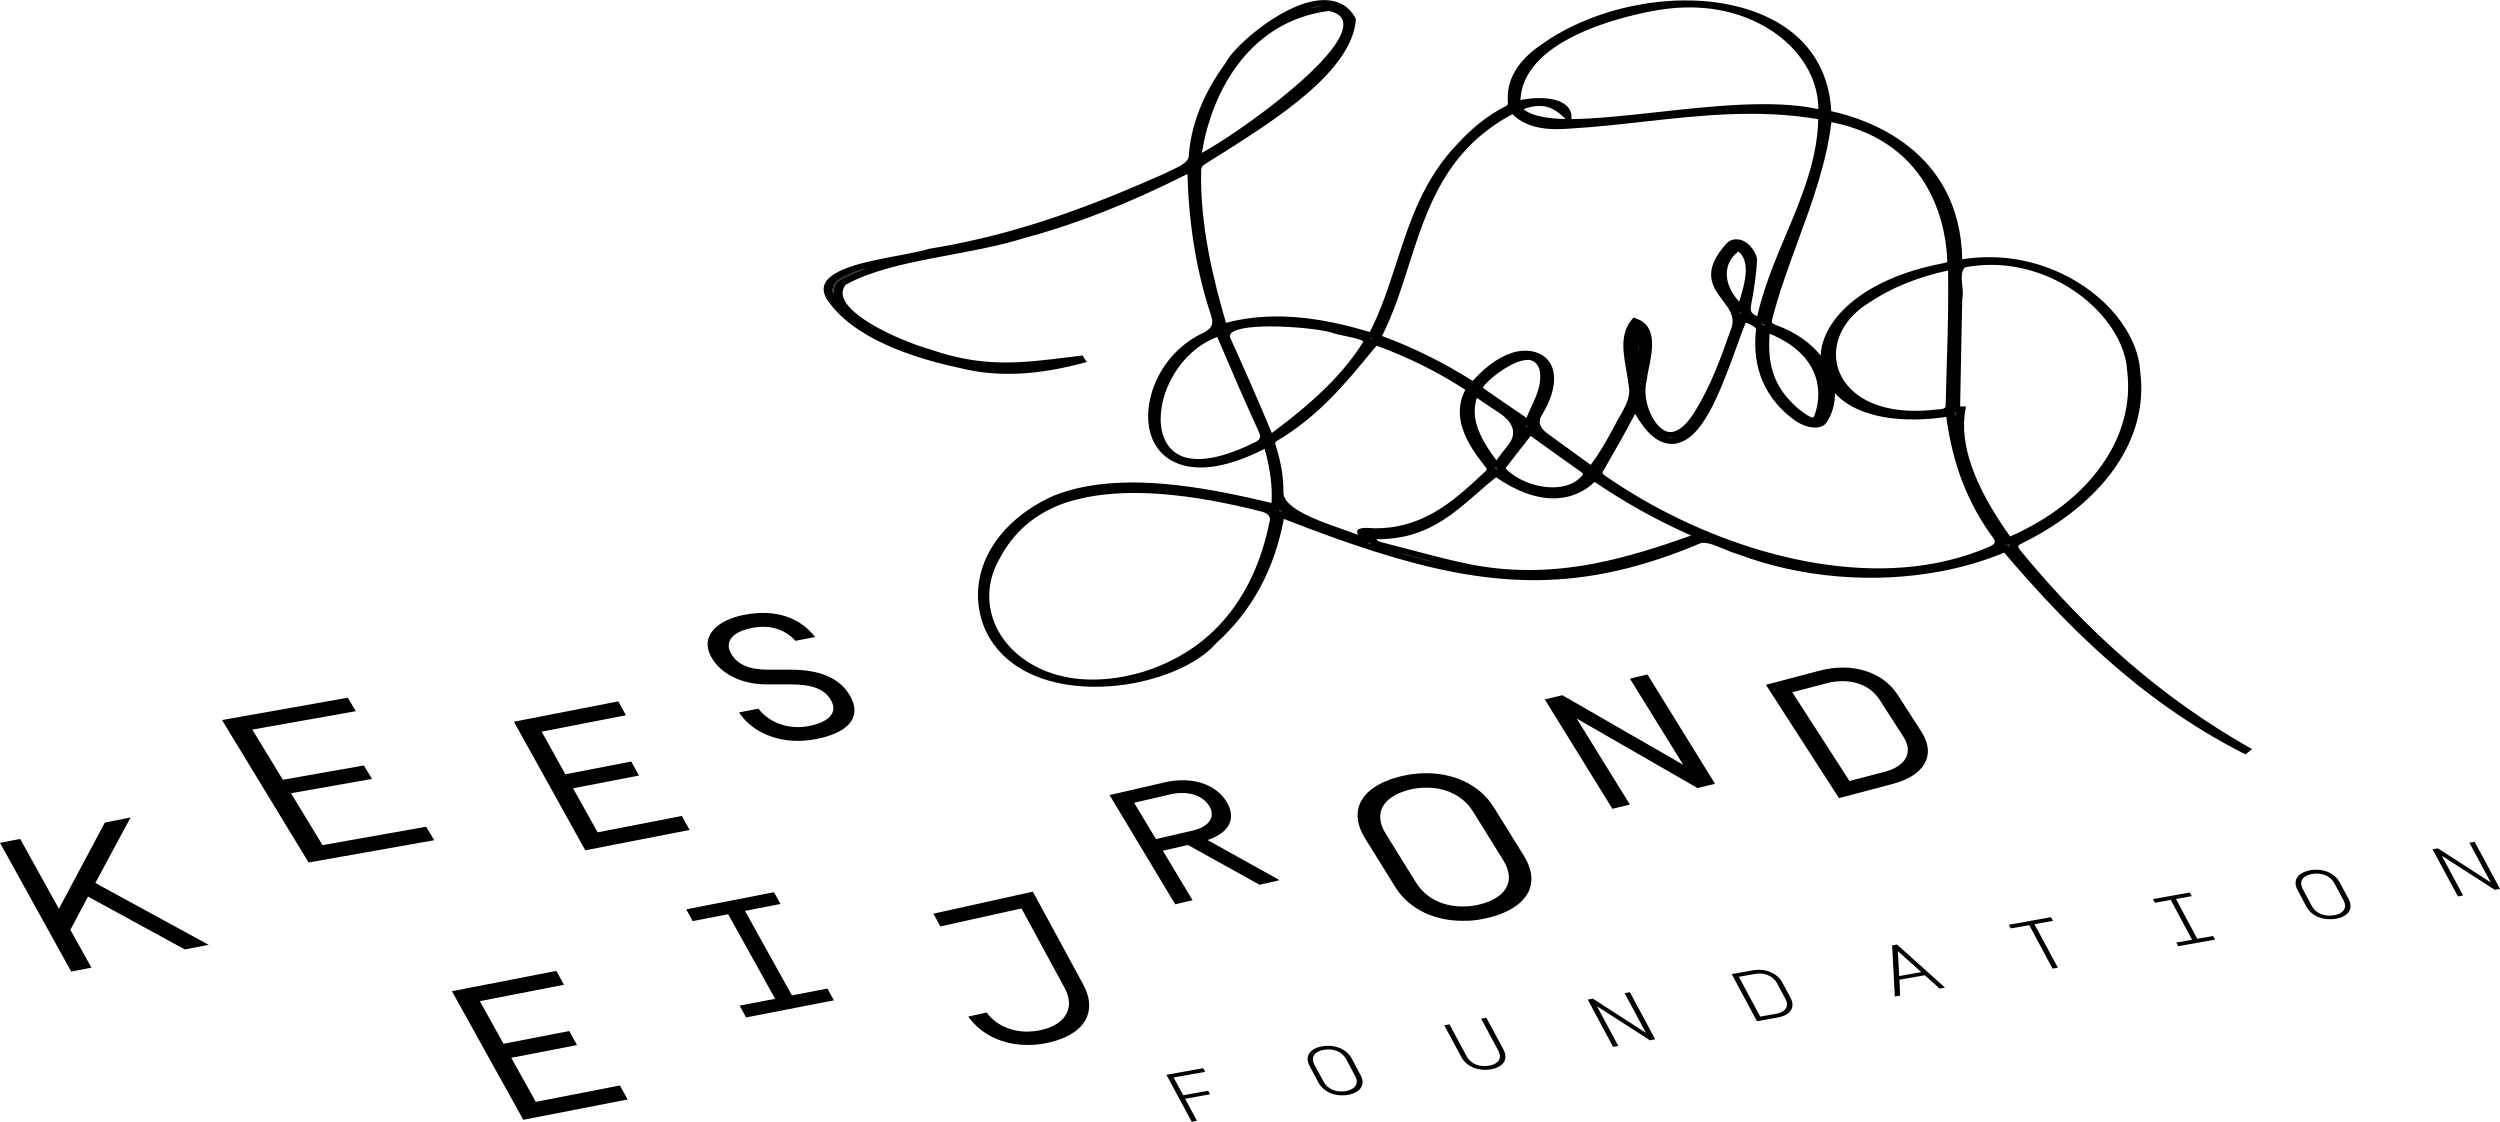
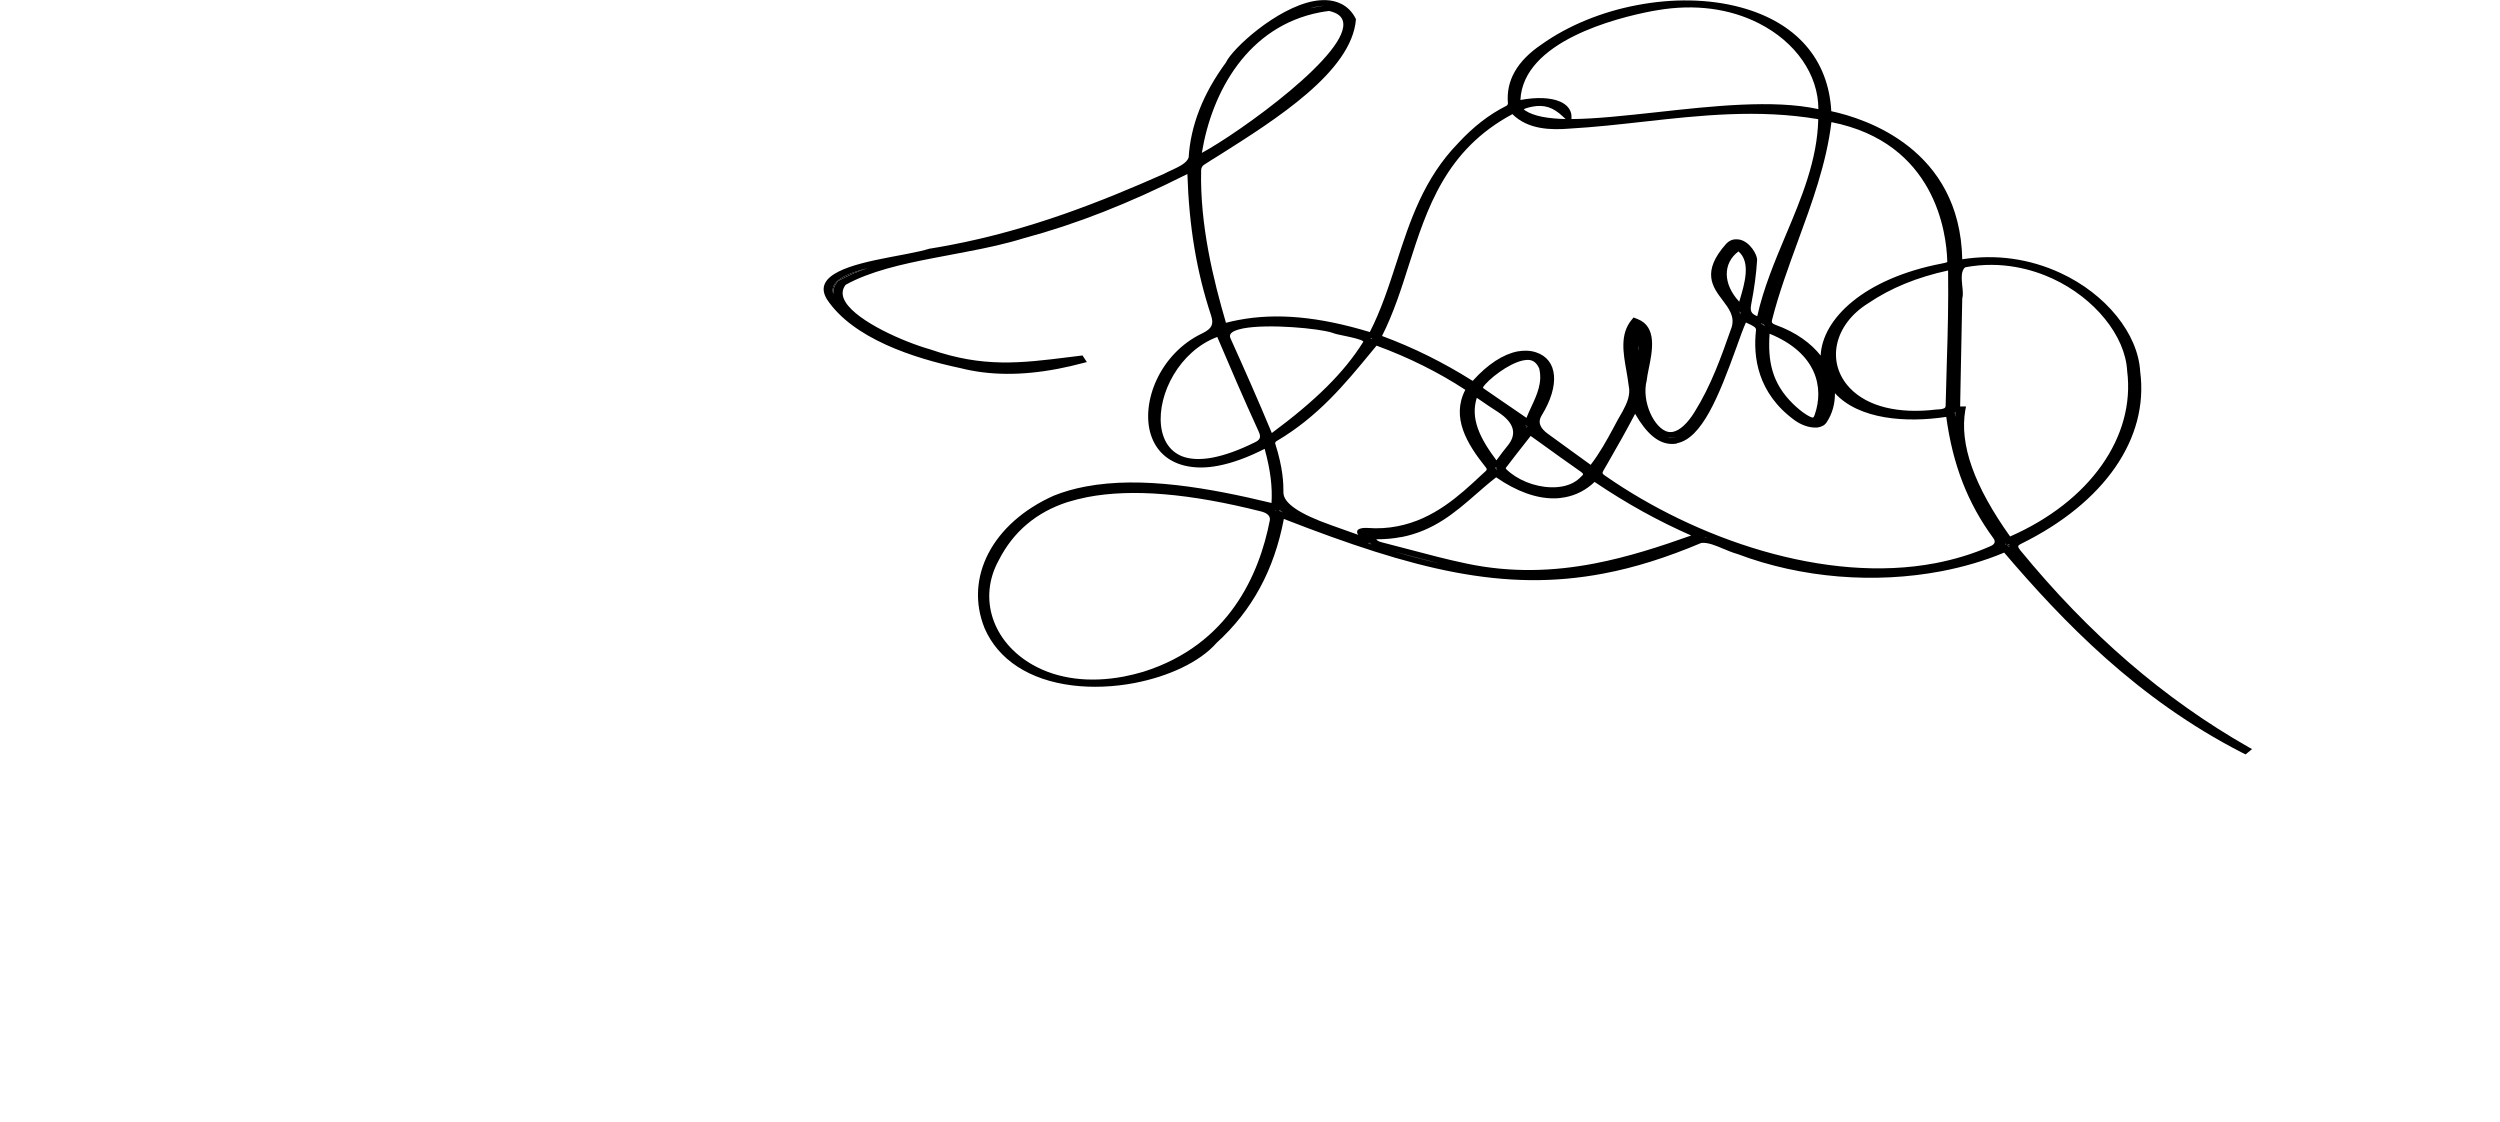
<svg xmlns="http://www.w3.org/2000/svg" id="Layer_1" viewBox="0 0 178.29 80">
-   <path d="M94.15,74.65c-.77.18-1.11.71-.75,1.38l.63,1.18c.38.7,1.25,1.02,2.11.87.04,0,.09-.02.13-.03.77-.18,1.12-.71.76-1.38l-.63-1.18c-.38-.71-1.25-1.02-2.11-.87-.05,0-.09.02-.14.03M103,73.12l1.22,2.27c.38.7,1.25,1.02,2.11.87.04,0,.09-.02.13-.03.77-.18,1.12-.71.76-1.38l-1.22-2.27-.37.07,1.22,2.27c.3.56,0,.93-.56,1.06-.03,0-.06.01-.1.02-.62.11-1.28-.08-1.6-.68l-1.22-2.27-.37.07M113.24,71.3l1.8,3.36.37-.07-1.52-2.83,3.78,2.43.37-.07-1.8-3.36-.38.07,1.52,2.83-3.78-2.44-.37.07M123.5,69.47l1.8,3.36,1.5-.27s.09-.02.13-.03c.77-.18,1.12-.71.76-1.38l-.58-1.08c-.38-.7-1.25-1.03-2.11-.87l-1.5.27M134.94,67.43l.19,3.64.38-.07-.05-1.13,1.81-.32,1.06.95.38-.07-3.42-3.07-.34.06M143.26,65.95l.14.26,1.32-.23,1.66,3.1.38-.07-1.67-3.1,1.32-.24-.14-.26-3.01.54M153.54,64.12l.14.26,1.13-.2,1.52,2.84-1.13.2.14.26,2.63-.47-.14-.26-1.13.2-1.52-2.84,1.13-.2-.14-.26-2.63.47M164.61,62.1c-.77.18-1.11.71-.76,1.37l.63,1.18c.38.71,1.25,1.02,2.12.87.04,0,.09-.02.13-.03.77-.18,1.12-.71.76-1.38l-.63-1.18c-.38-.71-1.25-1.02-2.11-.87-.05,0-.09.02-.14.03M173.48,60.57l1.81,3.36.37-.07-1.52-2.83,3.78,2.43.37-.07-1.81-3.36-.37.07,1.52,2.83-3.77-2.43-.38.07M166.56,65.25s-.06.01-.1.02c-.62.11-1.28-.08-1.6-.68l-.63-1.18c-.3-.56,0-.93.56-1.06.03,0,.06-.01.1-.02.62-.11,1.28.08,1.6.68l.63,1.18c.3.56,0,.93-.56,1.06M137.01,69.33l-1.57.28-.09-1.78,1.67,1.5M126.77,72.28s-.07.02-.11.02l-1.13.2-1.52-2.84,1.13-.2c.61-.11,1.28.08,1.6.68l.58,1.08c.3.56,0,.92-.55,1.06M96.1,77.79s-.07.02-.11.02c-.62.11-1.28-.08-1.6-.68l-.64-1.18c-.3-.56,0-.93.56-1.06.03,0,.06-.01.1-.02.62-.11,1.28.08,1.6.68l.63,1.18c.3.56,0,.92-.55,1.06M83.18,76.64l1.81,3.36.37-.07-.84-1.57,1.78-.32-.14-.25-1.78.32-.68-1.27,2.25-.4-.14-.26-2.63.47" />
-   <path d="M9.31,58.3l-2.51,4.67,8.08,4.41-1.7.33-6.9-3.77-1.26,2.37,1.5,2.7-1.44.28L0,60.11l1.44-.28,2.76,4.98,3.28-6.15,1.83-.36M15.84,51.36l6.17,10.15,8.96-1.59-.58-.96-7.32,1.3h-.07s-.03-.04-.03-.04l-2.15-3.54-.07-.11.13-.02,5.65-1-.58-.96-5.71,1.01h-.07s-.03-.04-.03-.04l-2.08-3.42-.07-.11.13-.02,7.26-1.29-.58-.96-8.96,1.59ZM44.09,50.02l-7.44,1.45,5.09,9.17,7.44-1.45-.55-1-6.01,1.17-1.75-3.14,4.7-.91-.55-1-4.7.91-1.69-3.04,6.01-1.17-.55-1M53.1,43.84c-1.97.38-3.2,1.53-2.38,3.01.58,1.05,1.93,1.95,3.96,1.96h1.75c1.54,0,2.4.36,2.84,1.14.51.91-.21,1.56-1.6,1.83-1.32.26-2.75-.16-3.58-1.24l-1.39.27c1.09,1.62,3.25,2.34,5.49,1.9,2.47-.48,3.23-1.65,2.46-3.04s-2.31-1.91-4.25-1.91h-1.6c-1.41,0-2.25-.39-2.68-1.18s.04-1.51,1.52-1.8c1.32-.26,2.37.14,3.09.92l1.4-.27c-1.09-1.42-2.87-2-5.01-1.59M39.67,69.24l-7.44,1.45,5.09,9.17,7.44-1.45-.55-1-6,1.17-1.75-3.14,4.69-.91-.55-1-4.69.91-1.69-3.04,6-1.17-.55-1M55.2,63.63l-6.26,1.22.46.84,2.53-.49,3.35,6.03-2.53.49.46.84,6.26-1.22-.46-.84-2.53.49-3.35-6.03,2.53-.49-.46-.84M73.4,74.52c.46,0,.93-.06,1.4-.17,1.38-.31,2.35-.95,2.71-1.81.29-.68.2-1.49-.27-2.35l-3.58-6.6-7.09,1.57.49.91,5.73-1.27h.06s.03.04.03.04l3.03,5.59c.35.64.42,1.25.2,1.75-.26.61-.92,1.07-1.87,1.28-.31.07-.61.1-.92.11-1.22.02-2.3-.48-2.96-1.36l-1.31.29c.94,1.31,2.51,2.05,4.33,2.02ZM82.44,59.84l2.59-.6c1.27-.29,1.66-1.02,1.21-1.76s-1.5-1.12-2.77-.83l-2.59.6,1.56,2.59M82.96,55.81c2.4-.55,3.91.35,4.53,1.39.57.95.45,2.09-1.37,2.71l5.14,2.86-1.43.33-5.11-2.84-1.79.41,2.12,3.53-1.24.29-4.68-7.79,3.83-.88M117.49,48.1l-1.25.3,3.8,6.14-8.62-4.96-1.25.3,4.82,7.8,1.25-.3-3.8-6.14,8.62,4.96,1.25-.3-4.82-7.8M131.89,55.7l2.52-.66c1.4-.37,2.11-1.3,1.32-2.52l-1.68-2.61c-.79-1.23-2.31-1.55-3.71-1.2l-2.52.66,4.08,6.33M129.76,47.83c2.26-.6,4.49.03,5.58,1.73l1.68,2.61c1.1,1.7.21,3.15-2.05,3.74l-3.82,1.01-5.21-8.08,3.82-1.01M104.65,65.67c.5-.02,1.01-.1,1.51-.22,1.5-.37,2.53-1.07,2.9-1.97.29-.72.17-1.56-.37-2.43l-2.16-3.48c-1-1.62-2.93-2.52-5.15-2.42-.5.02-1,.1-1.51.22-1.5.37-2.53,1.07-2.9,1.97-.29.72-.17,1.56.37,2.43l2.16,3.48c1,1.62,2.93,2.52,5.15,2.41h0ZM105.06,57.89l2.16,3.48c.39.64.49,1.25.28,1.77-.26.63-.96,1.12-1.97,1.36-.33.08-.66.13-.99.14-1.55.07-2.84-.55-3.56-1.71l-2.16-3.48c-.39-.64-.49-1.25-.28-1.77.26-.63.96-1.11,1.97-1.36.33-.08.66-.13.99-.14,1.55-.07,2.84.55,3.56,1.71Z" />
  <path d="M143.29,38.82l-.14.06.13.16c-.02-.08-.02-.15,0-.22M143.03,38.76v.09s.05-.02.05-.02l-.05-.06M126.64,39.95c.33.08.66.16.99.24-.33-.07-.66-.15-.99-.24M121.66,38.3l-.05.02.15.02-.09-.04M99.46,39.34c1.07.32,2.12.59,3.14.82-.8-.2-1.59-.41-2.37-.61-.26-.07-.51-.14-.77-.21M97.64,38.71l-.06.05c.07.02.13.05.2.07-.05-.04-.1-.07-.14-.11M139.4,29.39v.07c.02.09.03.17.04.26.01-.11.02-.22.04-.33h-.08M118.92,31.2c.09.03.17.04.23.04.08,0,.16,0,.23-.02.02,0,.05-.01.07-.02-.18.02-.35.02-.54,0M91.27,36.38v.07s-.05-.01-.05-.01l.19.08.07.03c-.08-.05-.15-.1-.21-.16M90.89,36.36l.1.05v-.02s-.1-.03-.1-.03M106.63,33.33s.03.07.03.1l.11.08c-.03-.05-.04-.11-.04-.16l-.1-.02M108.79,30.32c.04.06.06.11.08.17l.06-.08-.14-.09M125.58,23.07s.08.07.12.11l.16.06s-.06-.07-.09-.1l-.19-.06M124.04,22.21c.03.07.06.13.08.2l.05-.09-.13-.11M97.73,24.11l.06.07.03-.04-.07-.02h-.03M61.85,19.13c-1.52.39-2.7.93-2.43,1.81-.02-.3.08-.59.3-.86l.06-.05c.63-.36,1.33-.65,2.06-.9M93.92.46c-.16.03-.32.07-.48.12.14-.03.28-.06.42-.09.18-.03.36-.06.55-.09-.16,0-.32.02-.49.06" />
-   <path d="M143.28,39.03l-.13-.16.14-.06c-.02.07-.02.14,0,.22M143.02,38.85v-.09s.06.06.06.06l-.06.02M127.63,40.19c-.33-.07-.67-.15-.99-.24.33.08.66.16.99.24M121.75,38.34l-.15-.02.05-.02.09.04M102.6,40.16c-1.02-.23-2.06-.5-3.14-.82.26.07.51.14.77.21.78.21,1.57.41,2.37.61M97.78,38.82c-.07-.02-.13-.04-.2-.07l.06-.05s.09.08.14.11M97.5,38.05h-.02s.02,0,.02,0M139.44,29.72c0-.09-.02-.17-.03-.26v-.07s.07,0,.07,0c-.02.11-.03.22-.04.33M99.91,38.31c2.35-.45,3.88-1.78,5.37-3.08.48-.42.94-.82,1.42-1.19,1.44,1,2.87,1.52,4.15,1.5.27,0,.53-.03.78-.08.78-.15,1.48-.51,2.09-1.09,2.28,1.54,4.54,2.79,6.89,3.82-2.22.79-4.52,1.54-6.92,2-2.87.55-5.89.68-9.11,0-1.39-.29-2.78-.66-4.14-1.02-.63-.17-1.26-.33-1.88-.49-.23-.06-.35-.12-.41-.22.64,0,1.23-.05,1.77-.16M119.39,31.22c-.08.01-.15.02-.23.02-.07,0-.14-.01-.23-.04.18.03.36.03.54,0-.02,0-.05.01-.07.02M91.26,36.45v-.07c.07.05.14.11.22.16l-.07-.03-.19-.08h.04M90.98,36.41l-.1-.05.1.03v.02M106.77,33.51l-.11-.08s-.02-.07-.03-.1l.1.02c0,.06.02.11.04.16M111.42,34.69c-.26.05-.54.07-.83.06-1.17-.03-2.41-.54-3.17-1.29l-.04-.08c.53-.69,1.06-1.38,1.6-2.06l.18-.23.7.5c.95.68,1.89,1.37,2.86,2.04.23.16.22.21.04.36-.32.35-.77.59-1.33.7M108.87,30.49c-.02-.06-.04-.11-.08-.17l.14.09-.06.08M80.14,48.25c-2.43.46-4.69.18-6.48-.83-2.9-1.64-3.92-4.78-2.43-7.47,1.03-2.03,2.68-3.42,4.89-4.14.46-.14.93-.26,1.43-.36,3.19-.61,7.27-.27,12.41,1.03q.66.18.6.62c-.75,3.87-2.92,8.89-9.03,10.81-.47.14-.93.25-1.39.34M106.72,32.83c-1.19-1.59-1.87-2.98-1.4-4.46.6.42,1.1.75,1.52,1.02q1.7,1.12.7,2.37c-.23.28-.5.63-.82,1.07M129.29,29.78c-.16.01-.78-.35-1.41-.97-1.54-1.5-1.81-3.09-1.68-5.01,3.38,1.38,3.89,3.85,3.22,5.77-.05.17-.12.21-.12.21M125.86,23.23l-.16-.06s-.08-.07-.12-.11l.19.06s.05.07.09.1M116.86,25.03c0-.13,0-.27.02-.4,0,.13,0,.26-.02.4M119.59,31.61c1.77-.34,2.97-3.3,4.24-6.82.26-.73.49-1.37.68-1.79l.11.05c.46.21.64.31.61.51-.21,1.86.09,4.48,2.77,6.42.37.27.97.54,1.53.51.05,0,.11,0,.17-.02.21-.04.44-.14.58-.37.4-.61.59-1.32.58-2.06,1.7,1.87,5.06,2.13,7.94,1.69.46,3.4,1.52,6.14,3.35,8.64q.29.38-.22.59c-1.24.55-2.55.94-3.89,1.2-7.89,1.51-17.15-1.76-23.56-6.23-.2-.13-.24-.19-.13-.37l.33-.57c.65-1.13,1.32-2.31,1.93-3.48.83,1.44,1.66,2.12,2.58,2.15.14,0,.27,0,.4-.03M108.86,29.8l-.36-.25c-.96-.66-1.85-1.26-2.71-1.86l-.03-.07c.34-.53,1.81-1.71,2.88-1.92.14-.03.28-.04.41-.03.32.03.56.24.72.61.24.99-.15,1.85-.57,2.75-.11.24-.23.49-.33.75M124.12,22.41c-.02-.07-.05-.13-.08-.2l.13.11-.05.09M143.36,38.27c-2.58-3.62-3.63-6.58-3.2-9.04l.05-.24h-.42s.03-1.63.03-1.63c.04-2.04.08-4.07.12-6.06.07-.25.04-.57,0-.92-.05-.5-.1-1.1.22-1.32,2.63-.49,4.83.17,6.22.81,3.01,1.39,5.19,4.09,5.32,6.58.6,4.71-2.67,9.32-8.35,11.81M138.54,29.16c-.08.02-.19.03-.34.04h-.06c-2.74.34-4.95-.2-6.21-1.52-1.73-1.82-1.15-4.53,1.3-6.05,1.62-1.1,3.5-1.86,5.7-2.34.03,2.22-.02,4.4-.09,6.51-.03.97-.06,1.94-.08,2.93,0,.3,0,.38-.23.42M96.86,38.14c-.73-.26-1.37-.49-1.91-.68q-3.41-1.2-3.42-2.32c0-.68-.02-1.72-.59-3.52-.01-.03.03-.12.08-.15,2.98-1.75,4.9-4.09,6.77-6.36l.38-.46c2.29.84,4.42,1.9,6.33,3.15-1.03,1.98.14,3.88,1.43,5.49.13.15.12.2.03.3l-.36.33c-1.52,1.42-3.35,3.11-5.94,3.61-.66.13-1.38.18-2.15.12-.08,0-.24-.01-.4.02-.11.02-.21.06-.27.12-.1.11-.06.23.02.35M97.8,24.18l-.06-.07h.03s.07.03.07.03l-.03.04M124.03,21.51c-1.15-1.24-1.19-2.72-.05-3.58.9.76.43,2.31.12,3.37-.02.07-.05.14-.06.21M86.5,32.63c-.79.15-1.47.14-2.03-.03-.95-.3-1.54-1.1-1.67-2.25-.25-2.26,1.32-5.31,4.01-6.32.89,2.09,1.86,4.36,2.96,6.76.18.4.1.59-.33.78-1.09.54-2.08.89-2.94,1.06M90.7,30.88c-.97-2.34-1.99-4.63-2.95-6.76-.09-.22,0-.38.28-.51.17-.08.38-.14.63-.19,1.79-.34,5.41,0,6.35.31.21.09.54.15.92.23.42.09,1.19.25,1.29.39,0,0,.02.02-.03.08-1.33,2.12-3.34,4.12-6.5,6.46M129.86,25.38c-.7-.9-1.78-1.69-3.23-2.21-.27-.1-.31-.18-.24-.41.48-1.88,1.17-3.75,1.83-5.56,1-2.73,2.04-5.56,2.39-8.49,7.41,1.47,8.2,7.9,8.26,9.88.02.12,0,.12-.28.18l-.09.02c-5.58,1.07-8.55,3.95-8.66,6.59M59.42,20.94c-.27-.88.91-1.42,2.43-1.81-.74.25-1.43.55-2.06.9l-.06.05c-.22.27-.32.55-.3.86M105.02,27.16c-2.08-1.31-4.19-2.36-6.46-3.2.82-1.62,1.38-3.38,1.92-5.08,1.29-4.03,2.62-8.19,7.38-10.74,1.11,1.11,2.76,1.14,4.1,1.03,1.76-.1,3.53-.3,5.24-.49,4.03-.45,8.19-.91,12.47-.18-.06,2.91-1.21,5.65-2.33,8.3-.78,1.86-1.58,3.77-2.02,5.75-.45-.18-.52-.38-.43-.85.22-1.14.36-2.17.42-3.16.01-.38-.5-1.28-1.23-1.45-.11-.02-.27-.04-.44-.01s-.36.12-.53.3c-1.79,2-.98,3.08-.26,4.03.45.6.88,1.16.64,1.94l-.03.08c-.7,2-1.43,4.06-2.61,5.95-.51.83-1.06,1.32-1.55,1.42-.12.02-.23.02-.34,0-.97-.22-1.92-2.15-1.52-3.69.02-.2.07-.48.14-.81.26-1.26.61-2.99-.78-3.54l-.3-.12-.15.18c-.83,1.02-.59,2.35-.36,3.64.06.35.12.7.16,1.04.15.66-.12,1.25-.43,1.83-.24.4-.46.81-.68,1.23-.47.87-.97,1.77-1.6,2.59l-.68-.49c-.8-.58-1.59-1.15-2.37-1.72q-.83-.6-.49-1.23l.05-.09c1.31-2.13,1.15-3.98-.4-4.49-.41-.14-.86-.15-1.32-.07-1.03.2-2.14.92-3.19,2.09M111.65,8.49c-1.25-.03-2.26-.2-2.88-.61-.08-.05-.09-.08-.1-.08,0,0,.04-.04.16-.08.15-.05.3-.08.43-.11.87-.17,1.5.04,2.2.7l.18.17M129.67,7.78c-3.2-.7-7.6-.21-11.5.22-2.22.24-4.36.48-6.1.49v-.26c-.04-.42-.31-.76-.8-.98-.66-.29-1.66-.34-2.84-.12.19-4.16,6.77-5.84,9.4-6.34.15-.03.28-.05.41-.07,2.62-.44,5.1-.12,7.19.94,2.64,1.34,4.25,3.67,4.25,6.13M85.71,10.91c.71-4.36,3.27-9.04,8.43-10.03.21-.04.42-.07.64-.1.56.13.87.35.98.69.69,2.21-7.37,7.99-10.06,9.44M93.44.59c.16-.05.33-.09.48-.12.17-.03.33-.05.49-.06-.19.03-.37.05-.55.09-.14.03-.29.06-.42.09M93.68.08c-2.64.5-5.8,3.38-6.26,4.39-1.61,2.19-2.51,4.46-2.65,6.76-.13.4-.69.66-1.23.91-.19.09-.37.17-.51.25-4.54,2.01-9.52,3.99-15.28,5.09-.47.09-.94.17-1.42.25h-.03s-.03.01-.03.01c-.38.12-.93.24-1.55.36-.2.04-.42.08-.63.12-.24.04-.48.09-.73.14-2.54.49-5.47,1.2-4.39,2.98,1.85,2.8,6.2,4.21,9.51,4.91,2.08.53,4.38.55,6.98.05.58-.11,1.17-.25,1.78-.41l.27-.07-.31-.47-.97.12c-3.43.43-6.13.76-9.88-.55-1.92-.54-5.18-1.99-6.04-3.36-.29-.46-.29-.88,0-1.25,1.73-.96,4-1.47,6.28-1.91.4-.08.81-.15,1.21-.23.4-.07.8-.15,1.2-.23,1.38-.26,2.76-.56,4.01-.95,3.76-1.01,7.48-2.47,11.67-4.58.12,3.77.66,6.98,1.69,10.09.2.63.06.92-.58,1.25-3.11,1.45-4.45,5-3.71,7.27.37,1.13,1.19,1.88,2.37,2.18.73.18,1.55.19,2.45.01.99-.19,2.09-.59,3.29-1.2.41,1.49.56,2.7.49,3.86-4.39-1.06-9.23-1.94-13.27-1.17-.79.15-1.54.36-2.26.65-4.37,1.95-6.4,5.84-4.93,9.46.97,2.24,3.19,3.69,6.25,4.07,1.44.18,2.98.11,4.44-.17,2.44-.47,4.66-1.5,5.85-2.86,2.54-2.31,4.11-5.21,4.8-8.84,9.27,3.61,15.7,5.25,22.81,3.89,2.22-.42,4.5-1.14,6.96-2.18.47-.05,1.01.18,1.58.42.34.14.69.29,1,.37,4.57,1.73,9.8,2.13,14.53,1.23,1.57-.3,3.08-.74,4.49-1.33,4.2,4.92,9.49,10.43,16.95,14.26l.27.13.46-.38-.24-.13c-6.04-3.44-11.38-8.05-16.31-14.07-.2-.26-.16-.32.08-.44,5.95-2.93,9.12-7.52,8.49-12.28-.15-2.7-2.44-5.53-5.68-7.03-2.2-1.02-4.61-1.36-7.01-.98-.16-7.86-6.87-10.03-9.34-10.56-.2-3.71-2.5-6.34-6.48-7.41-2.26-.61-4.87-.64-7.4-.15-2.48.47-4.88,1.44-6.8,2.81-1.73,1.17-2.53,2.58-2.38,4.2,0,.05-.05.13-.1.16-1.27.64-2.37,1.5-3.46,2.68-2.45,2.52-3.43,5.55-4.38,8.48-.54,1.66-1.09,3.38-1.91,4.98-3.63-1.1-6.65-1.38-9.37-.86-.3.06-.6.12-.89.2-.89-3.04-1.86-6.96-1.77-10.87,0-.15.08-.33.21-.4.35-.23.72-.46,1.11-.7,3.97-2.51,9.42-5.94,9.72-9.66l-.02-.07c-.53-1.03-1.43-1.28-2.09-1.31-.29-.01-.6.01-.91.07" />
+   <path d="M143.28,39.03l-.13-.16.14-.06c-.02.07-.02.14,0,.22M143.02,38.85v-.09s.06.06.06.06l-.06.02M127.63,40.19M121.75,38.34l-.15-.02.05-.02.09.04M102.6,40.16c-1.02-.23-2.06-.5-3.14-.82.26.07.51.14.77.21.78.21,1.57.41,2.37.61M97.78,38.82c-.07-.02-.13-.04-.2-.07l.06-.05s.09.08.14.11M97.5,38.05h-.02s.02,0,.02,0M139.44,29.72c0-.09-.02-.17-.03-.26v-.07s.07,0,.07,0c-.02.11-.03.22-.04.33M99.91,38.31c2.35-.45,3.88-1.78,5.37-3.08.48-.42.94-.82,1.42-1.19,1.44,1,2.87,1.52,4.15,1.5.27,0,.53-.03.78-.08.78-.15,1.48-.51,2.09-1.09,2.28,1.54,4.54,2.79,6.89,3.82-2.22.79-4.52,1.54-6.92,2-2.87.55-5.89.68-9.11,0-1.39-.29-2.78-.66-4.14-1.02-.63-.17-1.26-.33-1.88-.49-.23-.06-.35-.12-.41-.22.64,0,1.23-.05,1.77-.16M119.39,31.22c-.08.01-.15.02-.23.02-.07,0-.14-.01-.23-.04.18.03.36.03.54,0-.02,0-.05.01-.07.02M91.26,36.45v-.07c.07.05.14.11.22.16l-.07-.03-.19-.08h.04M90.98,36.41l-.1-.05.1.03v.02M106.77,33.51l-.11-.08s-.02-.07-.03-.1l.1.02c0,.06.02.11.04.16M111.42,34.69c-.26.05-.54.07-.83.06-1.17-.03-2.41-.54-3.17-1.29l-.04-.08c.53-.69,1.06-1.38,1.6-2.06l.18-.23.7.5c.95.68,1.89,1.37,2.86,2.04.23.16.22.21.04.36-.32.35-.77.59-1.33.7M108.87,30.49c-.02-.06-.04-.11-.08-.17l.14.09-.06.08M80.14,48.25c-2.43.46-4.69.18-6.48-.83-2.9-1.64-3.92-4.78-2.43-7.47,1.03-2.03,2.68-3.42,4.89-4.14.46-.14.93-.26,1.43-.36,3.19-.61,7.27-.27,12.41,1.03q.66.18.6.62c-.75,3.87-2.92,8.89-9.03,10.81-.47.14-.93.25-1.39.34M106.72,32.83c-1.19-1.59-1.87-2.98-1.4-4.46.6.42,1.1.75,1.52,1.02q1.7,1.12.7,2.37c-.23.28-.5.63-.82,1.07M129.29,29.78c-.16.01-.78-.35-1.41-.97-1.54-1.5-1.81-3.09-1.68-5.01,3.38,1.38,3.89,3.85,3.22,5.77-.05.17-.12.21-.12.21M125.86,23.23l-.16-.06s-.08-.07-.12-.11l.19.06s.05.07.09.1M116.86,25.03c0-.13,0-.27.02-.4,0,.13,0,.26-.02.4M119.59,31.61c1.77-.34,2.97-3.3,4.24-6.82.26-.73.49-1.37.68-1.79l.11.05c.46.21.64.31.61.51-.21,1.86.09,4.48,2.77,6.42.37.27.97.54,1.53.51.05,0,.11,0,.17-.02.21-.04.44-.14.58-.37.4-.61.59-1.32.58-2.06,1.7,1.87,5.06,2.13,7.94,1.69.46,3.4,1.52,6.14,3.35,8.64q.29.38-.22.59c-1.24.55-2.55.94-3.89,1.2-7.89,1.51-17.15-1.76-23.56-6.23-.2-.13-.24-.19-.13-.37l.33-.57c.65-1.13,1.32-2.31,1.93-3.48.83,1.44,1.66,2.12,2.58,2.15.14,0,.27,0,.4-.03M108.86,29.8l-.36-.25c-.96-.66-1.85-1.26-2.71-1.86l-.03-.07c.34-.53,1.81-1.71,2.88-1.92.14-.03.28-.04.41-.03.32.03.56.24.72.61.24.99-.15,1.85-.57,2.75-.11.24-.23.49-.33.75M124.12,22.41c-.02-.07-.05-.13-.08-.2l.13.11-.05.09M143.36,38.27c-2.58-3.62-3.63-6.58-3.2-9.04l.05-.24h-.42s.03-1.63.03-1.63c.04-2.04.08-4.07.12-6.06.07-.25.04-.57,0-.92-.05-.5-.1-1.1.22-1.32,2.63-.49,4.83.17,6.22.81,3.01,1.39,5.19,4.09,5.32,6.58.6,4.71-2.67,9.32-8.35,11.81M138.54,29.16c-.08.02-.19.03-.34.04h-.06c-2.74.34-4.95-.2-6.21-1.52-1.73-1.82-1.15-4.53,1.3-6.05,1.62-1.1,3.5-1.86,5.7-2.34.03,2.22-.02,4.4-.09,6.51-.03.97-.06,1.94-.08,2.93,0,.3,0,.38-.23.42M96.86,38.14c-.73-.26-1.37-.49-1.91-.68q-3.41-1.2-3.42-2.32c0-.68-.02-1.72-.59-3.52-.01-.03.03-.12.08-.15,2.98-1.75,4.9-4.09,6.77-6.36l.38-.46c2.29.84,4.42,1.9,6.33,3.15-1.03,1.98.14,3.88,1.43,5.49.13.15.12.2.03.3l-.36.33c-1.52,1.42-3.35,3.11-5.94,3.61-.66.13-1.38.18-2.15.12-.08,0-.24-.01-.4.02-.11.02-.21.06-.27.12-.1.11-.06.23.02.35M97.8,24.18l-.06-.07h.03s.07.03.07.03l-.03.04M124.03,21.51c-1.15-1.24-1.19-2.72-.05-3.58.9.76.43,2.31.12,3.37-.02.07-.05.14-.06.21M86.5,32.63c-.79.15-1.47.14-2.03-.03-.95-.3-1.54-1.1-1.67-2.25-.25-2.26,1.32-5.31,4.01-6.32.89,2.09,1.86,4.36,2.96,6.76.18.4.1.59-.33.78-1.09.54-2.08.89-2.94,1.06M90.7,30.88c-.97-2.34-1.99-4.63-2.95-6.76-.09-.22,0-.38.28-.51.17-.08.38-.14.63-.19,1.79-.34,5.41,0,6.35.31.21.09.54.15.92.23.42.09,1.19.25,1.29.39,0,0,.02.02-.03.08-1.33,2.12-3.34,4.12-6.5,6.46M129.86,25.38c-.7-.9-1.78-1.69-3.23-2.21-.27-.1-.31-.18-.24-.41.48-1.88,1.17-3.75,1.83-5.56,1-2.73,2.04-5.56,2.39-8.49,7.41,1.47,8.2,7.9,8.26,9.88.02.12,0,.12-.28.18l-.09.02c-5.58,1.07-8.55,3.95-8.66,6.59M59.42,20.94c-.27-.88.91-1.42,2.43-1.81-.74.25-1.43.55-2.06.9l-.06.05c-.22.27-.32.55-.3.86M105.02,27.16c-2.08-1.31-4.19-2.36-6.46-3.2.82-1.62,1.38-3.38,1.92-5.08,1.29-4.03,2.62-8.19,7.38-10.74,1.11,1.11,2.76,1.14,4.1,1.03,1.76-.1,3.53-.3,5.24-.49,4.03-.45,8.19-.91,12.47-.18-.06,2.91-1.21,5.65-2.33,8.3-.78,1.86-1.58,3.77-2.02,5.75-.45-.18-.52-.38-.43-.85.22-1.14.36-2.17.42-3.16.01-.38-.5-1.28-1.23-1.45-.11-.02-.27-.04-.44-.01s-.36.12-.53.3c-1.79,2-.98,3.08-.26,4.03.45.6.88,1.16.64,1.94l-.03.08c-.7,2-1.43,4.06-2.61,5.95-.51.83-1.06,1.32-1.55,1.42-.12.02-.23.02-.34,0-.97-.22-1.92-2.15-1.52-3.69.02-.2.07-.48.14-.81.26-1.26.61-2.99-.78-3.54l-.3-.12-.15.18c-.83,1.02-.59,2.35-.36,3.64.06.35.12.7.16,1.04.15.66-.12,1.25-.43,1.83-.24.4-.46.81-.68,1.23-.47.87-.97,1.77-1.6,2.59l-.68-.49c-.8-.58-1.59-1.15-2.37-1.72q-.83-.6-.49-1.23l.05-.09c1.31-2.13,1.15-3.98-.4-4.49-.41-.14-.86-.15-1.32-.07-1.03.2-2.14.92-3.19,2.09M111.65,8.49c-1.25-.03-2.26-.2-2.88-.61-.08-.05-.09-.08-.1-.08,0,0,.04-.04.16-.08.15-.05.3-.08.43-.11.87-.17,1.5.04,2.2.7l.18.17M129.67,7.78c-3.2-.7-7.6-.21-11.5.22-2.22.24-4.36.48-6.1.49v-.26c-.04-.42-.31-.76-.8-.98-.66-.29-1.66-.34-2.84-.12.19-4.16,6.77-5.84,9.4-6.34.15-.03.28-.05.41-.07,2.62-.44,5.1-.12,7.19.94,2.64,1.34,4.25,3.67,4.25,6.13M85.71,10.91c.71-4.36,3.27-9.04,8.43-10.03.21-.04.42-.07.64-.1.56.13.87.35.98.69.69,2.21-7.37,7.99-10.06,9.44M93.44.59c.16-.05.33-.09.48-.12.17-.03.33-.05.49-.06-.19.03-.37.05-.55.09-.14.03-.29.06-.42.09M93.68.08c-2.64.5-5.8,3.38-6.26,4.39-1.61,2.19-2.51,4.46-2.65,6.76-.13.4-.69.66-1.23.91-.19.09-.37.17-.51.25-4.54,2.01-9.52,3.99-15.28,5.09-.47.09-.94.17-1.42.25h-.03s-.03.01-.03.01c-.38.12-.93.24-1.55.36-.2.04-.42.08-.63.12-.24.04-.48.09-.73.14-2.54.49-5.47,1.2-4.39,2.98,1.85,2.8,6.2,4.21,9.51,4.91,2.08.53,4.38.55,6.98.05.58-.11,1.17-.25,1.78-.41l.27-.07-.31-.47-.97.12c-3.43.43-6.13.76-9.88-.55-1.92-.54-5.18-1.99-6.04-3.36-.29-.46-.29-.88,0-1.25,1.73-.96,4-1.47,6.28-1.91.4-.08.81-.15,1.21-.23.4-.07.8-.15,1.2-.23,1.38-.26,2.76-.56,4.01-.95,3.76-1.01,7.48-2.47,11.67-4.58.12,3.77.66,6.98,1.69,10.09.2.63.06.92-.58,1.25-3.11,1.45-4.45,5-3.71,7.27.37,1.13,1.19,1.88,2.37,2.18.73.18,1.55.19,2.45.01.99-.19,2.09-.59,3.29-1.2.41,1.49.56,2.7.49,3.86-4.39-1.06-9.23-1.94-13.27-1.17-.79.15-1.54.36-2.26.65-4.37,1.95-6.4,5.84-4.93,9.46.97,2.24,3.19,3.69,6.25,4.07,1.44.18,2.98.11,4.44-.17,2.44-.47,4.66-1.5,5.85-2.86,2.54-2.31,4.11-5.21,4.8-8.84,9.27,3.61,15.7,5.25,22.81,3.89,2.22-.42,4.5-1.14,6.96-2.18.47-.05,1.01.18,1.58.42.34.14.69.29,1,.37,4.57,1.73,9.8,2.13,14.53,1.23,1.57-.3,3.08-.74,4.49-1.33,4.2,4.92,9.49,10.43,16.95,14.26l.27.13.46-.38-.24-.13c-6.04-3.44-11.38-8.05-16.31-14.07-.2-.26-.16-.32.08-.44,5.95-2.93,9.12-7.52,8.49-12.28-.15-2.7-2.44-5.53-5.68-7.03-2.2-1.02-4.61-1.36-7.01-.98-.16-7.86-6.87-10.03-9.34-10.56-.2-3.71-2.5-6.34-6.48-7.41-2.26-.61-4.87-.64-7.4-.15-2.48.47-4.88,1.44-6.8,2.81-1.73,1.17-2.53,2.58-2.38,4.2,0,.05-.05.13-.1.16-1.27.64-2.37,1.5-3.46,2.68-2.45,2.52-3.43,5.55-4.38,8.48-.54,1.66-1.09,3.38-1.91,4.98-3.63-1.1-6.65-1.38-9.37-.86-.3.06-.6.12-.89.2-.89-3.04-1.86-6.96-1.77-10.87,0-.15.08-.33.21-.4.35-.23.72-.46,1.11-.7,3.97-2.51,9.42-5.94,9.72-9.66l-.02-.07c-.53-1.03-1.43-1.28-2.09-1.31-.29-.01-.6.01-.91.07" />
</svg>